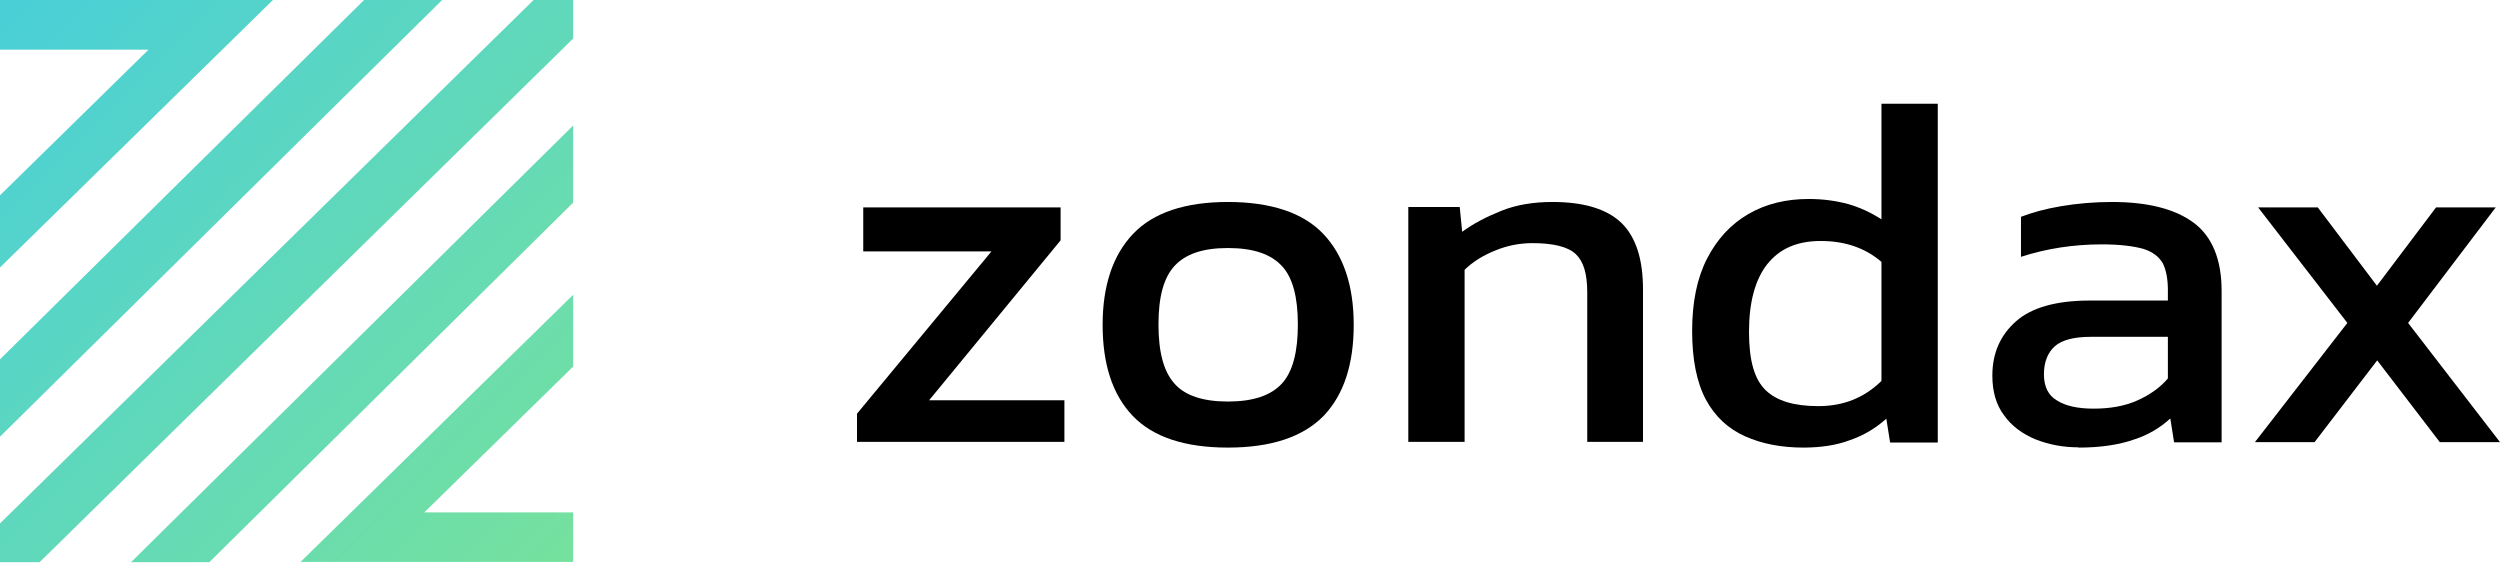
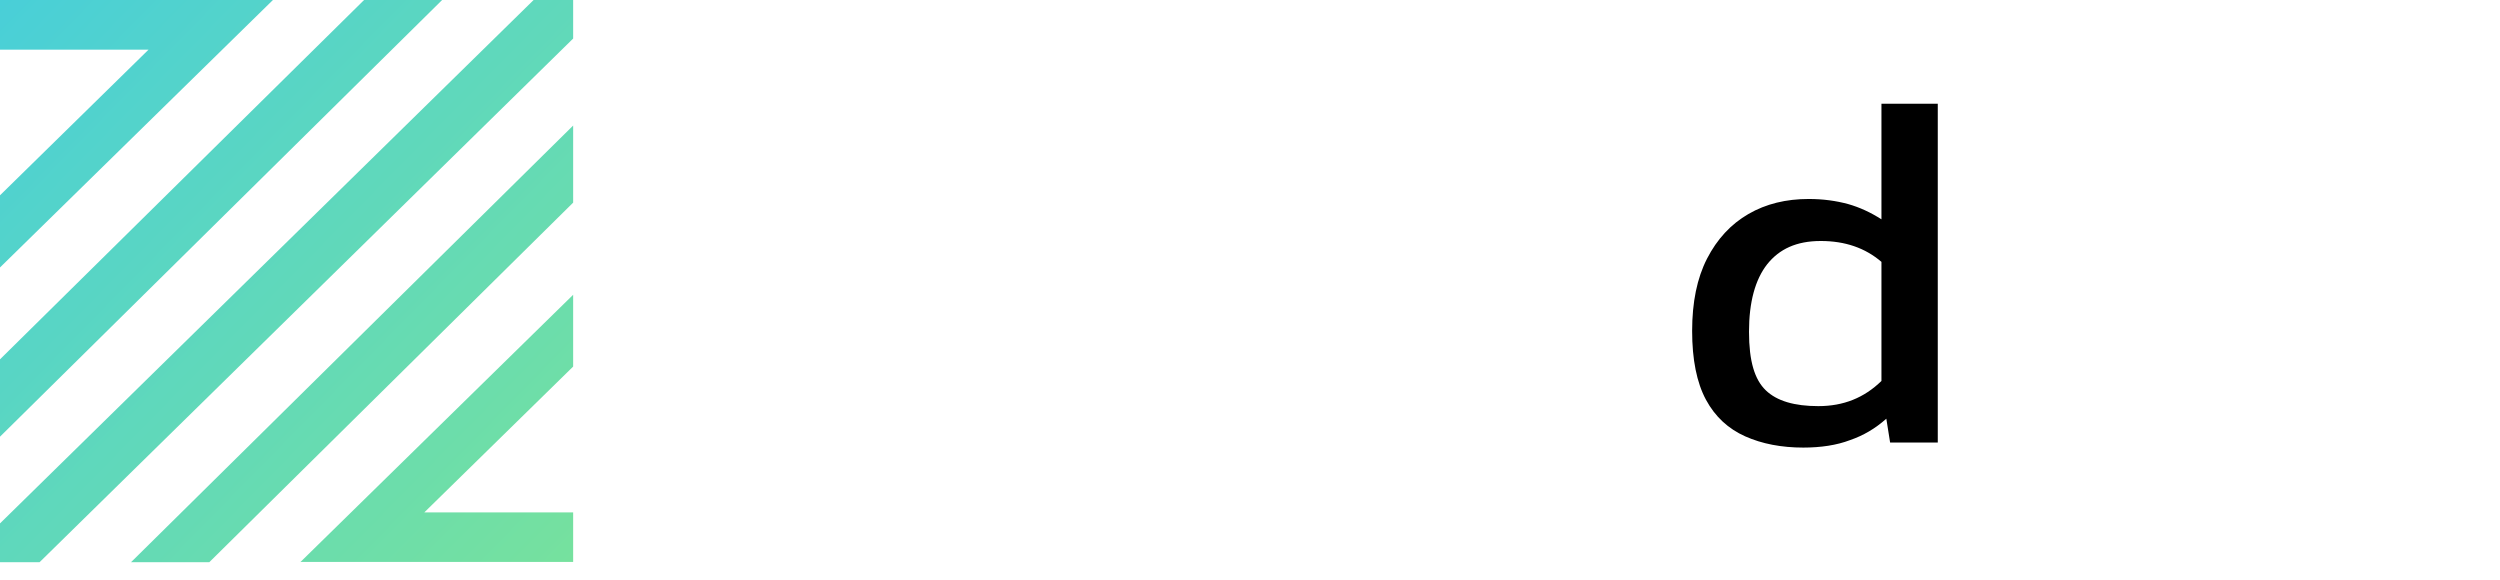
<svg xmlns="http://www.w3.org/2000/svg" width="138" height="32" viewBox="0 0 138 32" fill="none">
-   <path d="M47.306 24.406V22.836L54.728 13.878H47.651V11.45H58.545V13.267L51.288 22.094H58.755V24.392H47.306V24.406Z" fill="black" />
-   <path d="M67.78 24.707C65.401 24.707 63.64 24.123 62.524 22.954C61.408 21.785 60.865 20.105 60.865 17.928C60.865 15.751 61.437 14.071 62.553 12.902C63.669 11.733 65.431 11.149 67.78 11.149C70.129 11.149 71.921 11.733 73.036 12.902C74.152 14.071 74.725 15.751 74.725 17.928C74.725 20.105 74.182 21.785 73.066 22.954C71.921 24.123 70.159 24.707 67.78 24.707ZM67.78 22.165C69.175 22.165 70.159 21.829 70.761 21.172C71.363 20.514 71.642 19.418 71.642 17.913C71.642 16.408 71.363 15.327 70.761 14.684C70.159 14.027 69.175 13.691 67.78 13.691C66.385 13.691 65.431 14.027 64.829 14.684C64.227 15.342 63.948 16.408 63.948 17.913C63.948 19.418 64.227 20.5 64.829 21.172C65.401 21.829 66.385 22.165 67.78 22.165Z" fill="black" />
-   <path d="M77.738 24.406V11.425H80.577L80.712 12.795C81.325 12.343 82.057 11.964 82.894 11.629C83.731 11.294 84.687 11.149 85.688 11.149C87.422 11.149 88.692 11.527 89.514 12.314C90.306 13.101 90.694 14.31 90.694 15.985V24.392H87.616V16.131C87.616 15.111 87.407 14.427 86.988 14.033C86.57 13.625 85.748 13.421 84.597 13.421C83.88 13.421 83.207 13.552 82.535 13.829C81.848 14.106 81.295 14.456 80.846 14.893V24.392H77.738V24.406Z" fill="black" />
  <path d="M99.55 24.707C98.339 24.707 97.263 24.501 96.336 24.087C95.409 23.673 94.677 23.009 94.168 22.063C93.66 21.118 93.406 19.847 93.406 18.267C93.406 16.686 93.675 15.357 94.228 14.278C94.781 13.2 95.544 12.373 96.516 11.811C97.487 11.25 98.594 10.984 99.834 10.984C100.656 10.984 101.359 11.087 102.017 11.264C102.645 11.442 103.258 11.723 103.856 12.107V5.725H106.965V24.427H104.334L104.125 23.112C103.512 23.659 102.854 24.043 102.122 24.294C101.389 24.575 100.507 24.707 99.535 24.707H99.55ZM100.372 22.418C101.763 22.418 102.899 21.96 103.856 21.029V14.455C102.959 13.687 101.852 13.303 100.507 13.303C99.162 13.303 98.22 13.746 97.547 14.588C96.889 15.43 96.545 16.671 96.545 18.311C96.545 19.951 96.859 20.955 97.472 21.546C98.085 22.137 99.057 22.418 100.372 22.418Z" fill="black" />
-   <path d="M114.733 24.693C113.898 24.693 113.108 24.547 112.363 24.254C111.633 23.947 111.051 23.523 110.634 22.938C110.187 22.352 109.978 21.621 109.978 20.729C109.978 19.486 110.425 18.491 111.29 17.73C112.154 16.97 113.526 16.59 115.359 16.59H119.667V16.005C119.667 15.39 119.563 14.878 119.384 14.527C119.175 14.176 118.832 13.898 118.311 13.737C117.789 13.591 117.029 13.489 116.03 13.489C114.45 13.489 112.959 13.723 111.558 14.176V11.968C112.169 11.733 112.9 11.529 113.764 11.383C114.629 11.236 115.583 11.149 116.581 11.149C118.549 11.149 120.054 11.529 121.083 12.289C122.111 13.05 122.633 14.322 122.633 16.048V24.415H120.01L119.801 23.099C119.25 23.61 118.564 24.02 117.774 24.269C116.984 24.547 115.955 24.707 114.748 24.707L114.733 24.693ZM115.568 22.557C116.492 22.557 117.297 22.411 117.983 22.104C118.668 21.797 119.25 21.387 119.667 20.89V18.593H115.404C114.48 18.593 113.824 18.769 113.436 19.105C113.049 19.442 112.825 19.968 112.825 20.656C112.825 21.343 113.064 21.826 113.541 22.104C114.018 22.411 114.703 22.557 115.568 22.557Z" fill="black" />
-   <path d="M124.471 24.406L129.574 17.826L124.649 11.45H127.942L131.206 15.773L134.469 11.45H137.763L132.927 17.826L138 24.406H134.677L131.221 19.893L127.764 24.406H124.441H124.471Z" fill="black" />
  <path fill-rule="evenodd" clip-rule="evenodd" d="M0 0V2.74H8.2L0 10.781V14.764L15.066 0H0ZM20.097 0L0 19.835V24.105L24.406 0H20.097ZM0 31.035V28.892L29.455 0H31.638V2.128L2.183 31.035H0ZM7.231 31.035L31.638 6.93V11.185L11.552 31.035H7.231ZM16.587 31.02L16.572 31.035V31.02H16.587ZM16.587 31.02H31.638V28.283H23.423L31.638 20.235V16.271L16.587 31.02Z" fill="url(#paint0_linear_388_11)" />
  <defs>
    <linearGradient id="paint0_linear_388_11" x1="0" y1="0" x2="31.638" y2="31.035" gradientUnits="userSpaceOnUse">
      <stop stop-color="#49CFD8" />
      <stop offset="1" stop-color="#76E19E" />
    </linearGradient>
  </defs>
</svg>